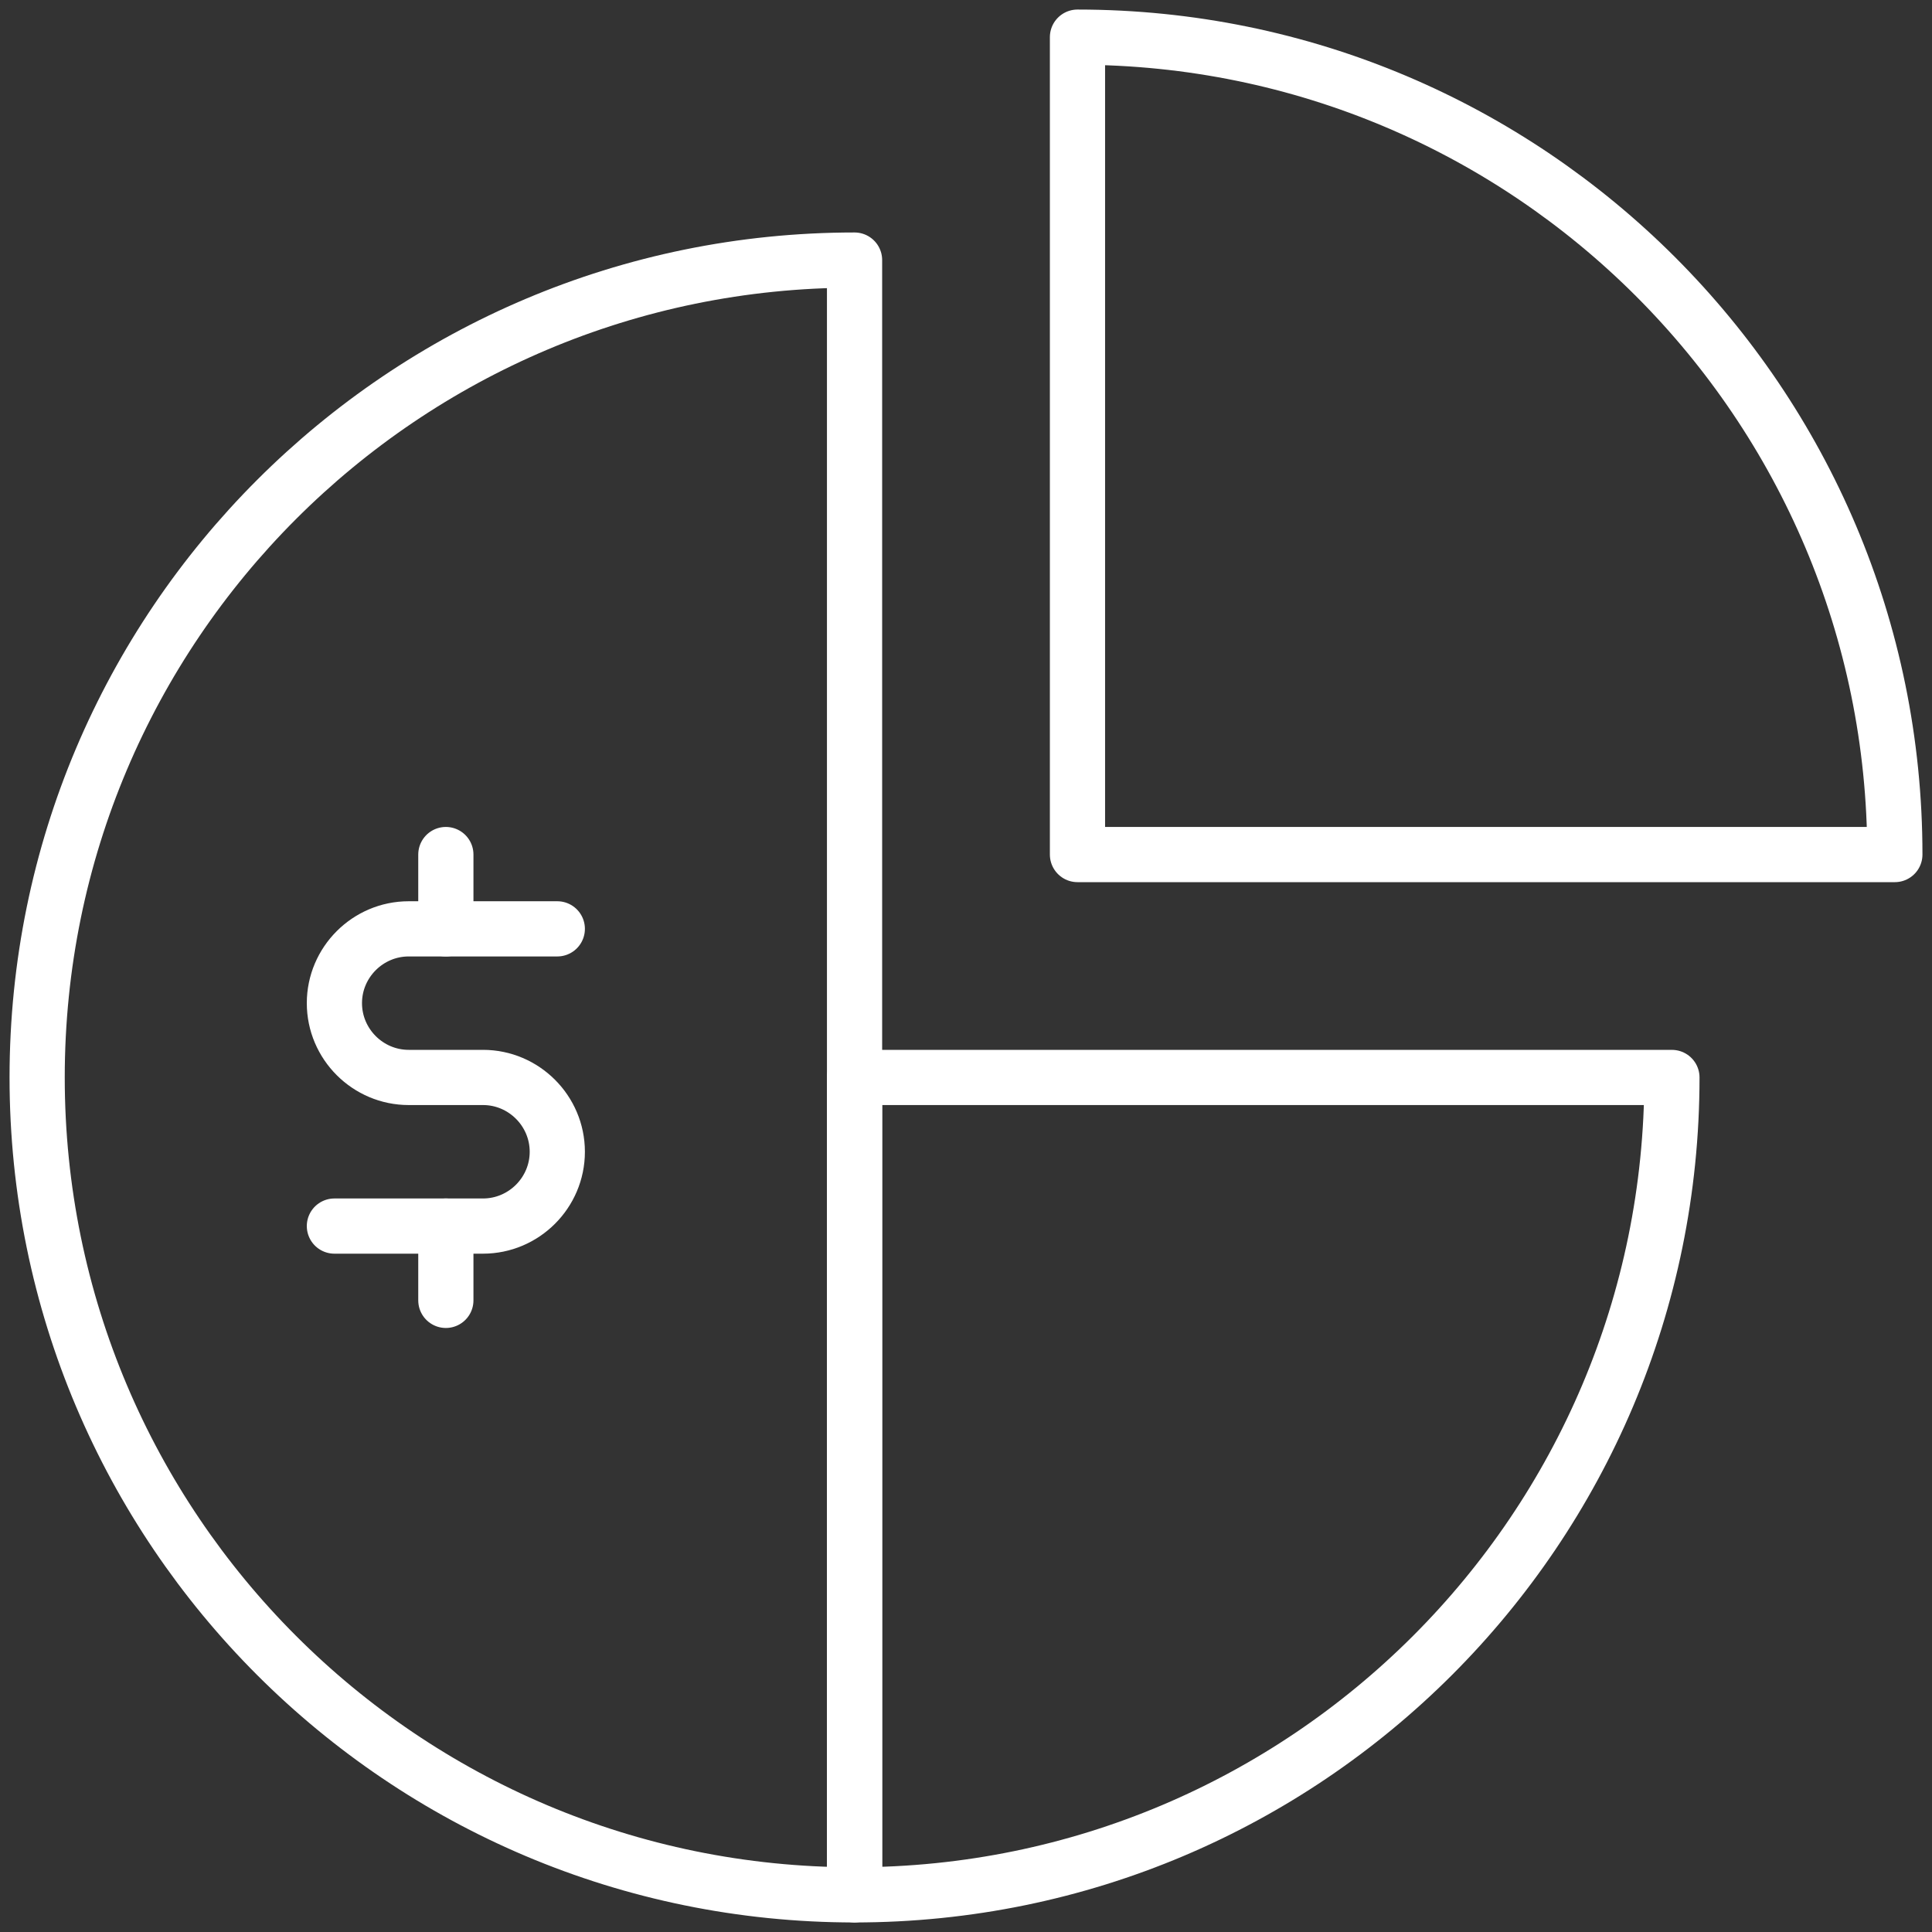
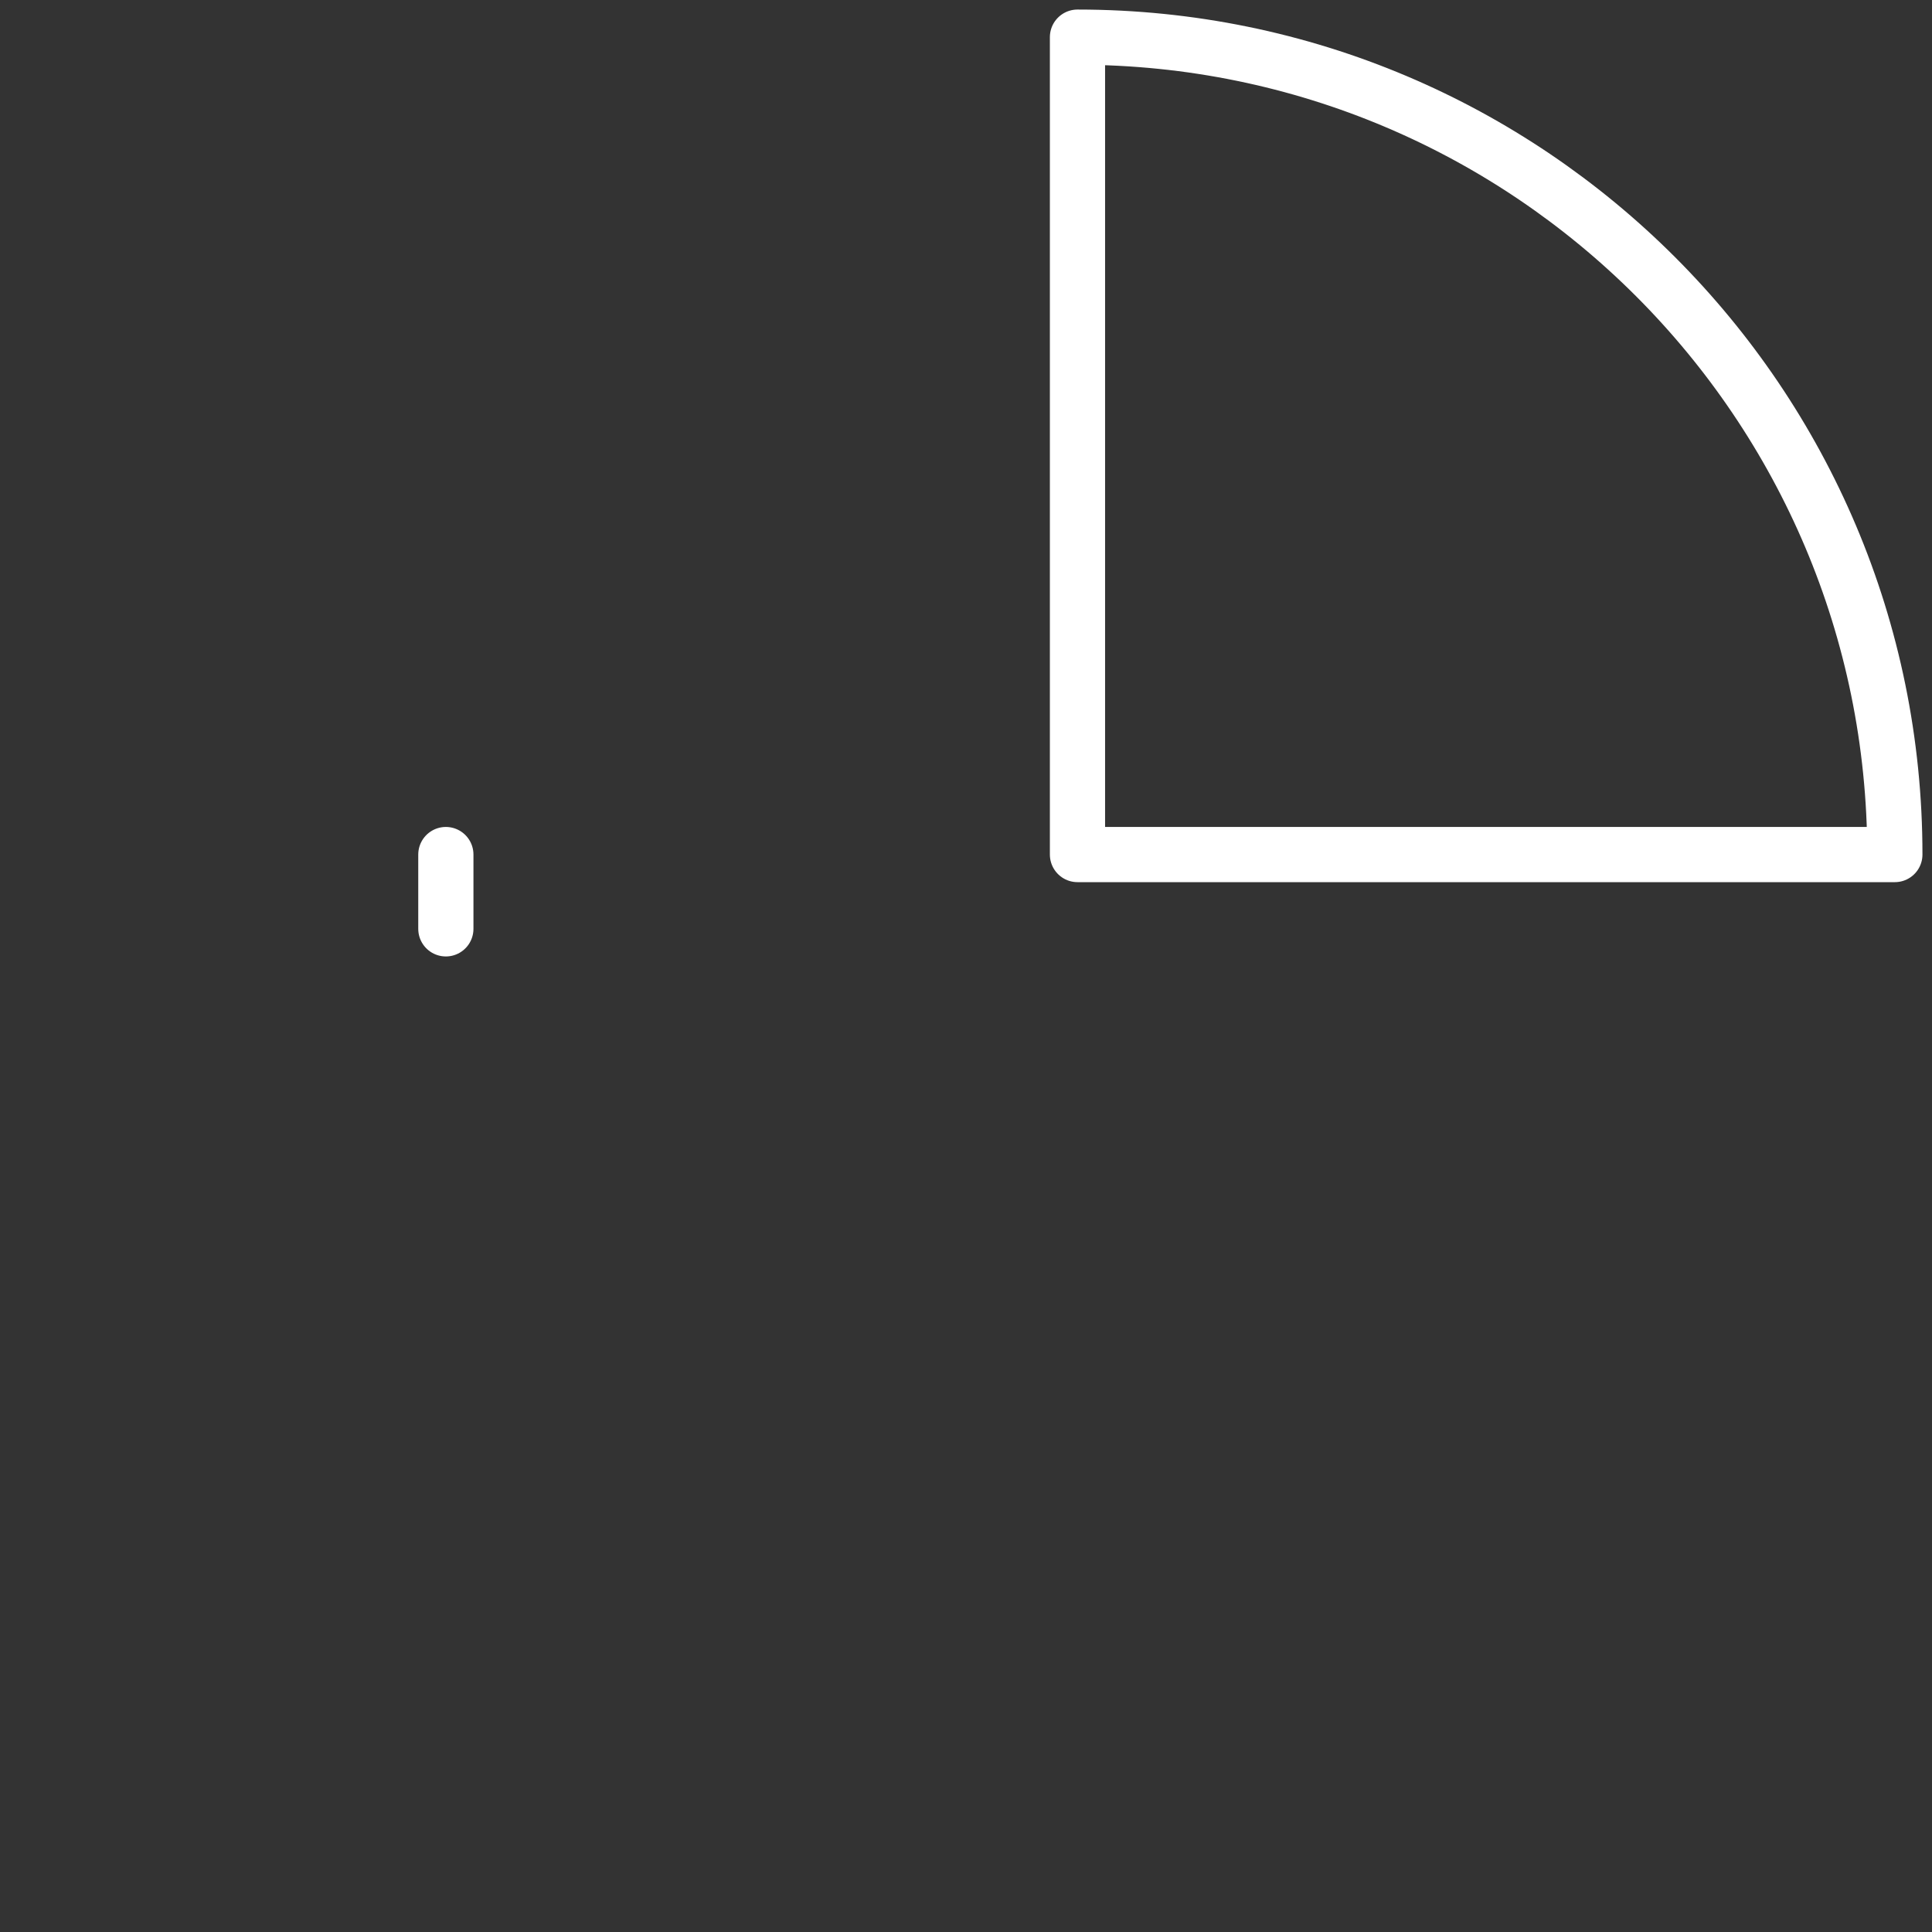
<svg xmlns="http://www.w3.org/2000/svg" width="70" height="70" viewBox="0 0 70 70" fill="none">
  <rect x="0" y="0" width="70" height="70" fill="#333333" stroke="none" />
  <g clip-path="url(#clip0_773_2382)">
    <path d="M68.654 30.962C68.654 14.606 55.394 1.346 39.039 1.346V30.962H68.654Z" stroke="white" stroke-width="2" stroke-linejoin="round" />
-     <path d="M20.192 33.654H14.808C13.327 33.654 12.116 34.865 12.116 36.346C12.116 37.827 13.327 39.038 14.808 39.038H17.5C18.981 39.038 20.192 40.25 20.192 41.731C20.192 43.212 18.981 44.423 17.5 44.423H12.116" stroke="white" stroke-width="2" stroke-linecap="round" stroke-linejoin="round" />
    <path d="M16.154 30.962V33.654" stroke="white" stroke-width="2" stroke-linecap="round" stroke-linejoin="round" />
-     <path d="M16.154 44.423V47.115" stroke="white" stroke-width="2" stroke-linecap="round" stroke-linejoin="round" />
-     <path d="M30.962 68.654C14.606 68.654 1.346 55.394 1.346 39.038C1.346 22.683 14.606 9.423 30.962 9.423V68.654Z" stroke="white" stroke-width="2" stroke-linejoin="round" />
-     <path d="M30.962 68.654C47.317 68.654 60.577 55.394 60.577 39.039H30.962V68.654Z" stroke="white" stroke-width="2" stroke-linecap="round" stroke-linejoin="round" />
  </g>
  <defs>
    <clipPath id="clip0_773_2382">
      <rect width="70" height="70" fill="white" />
    </clipPath>
  </defs>
</svg>